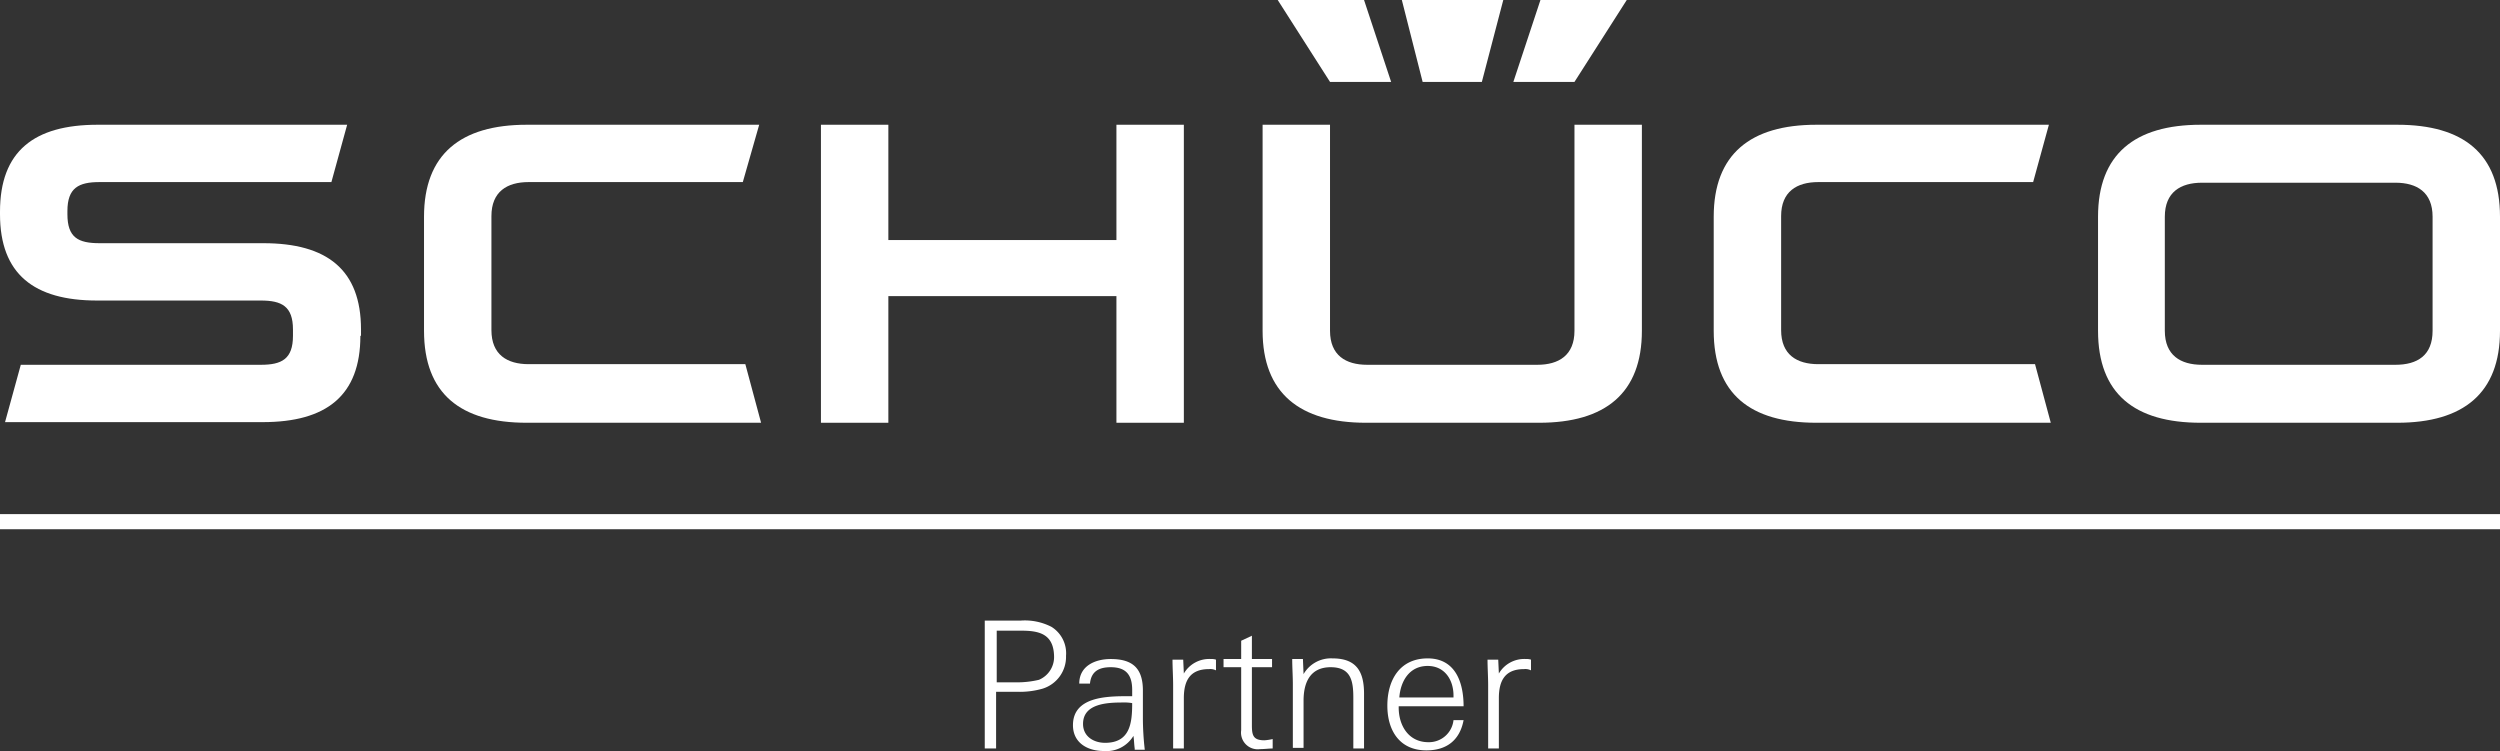
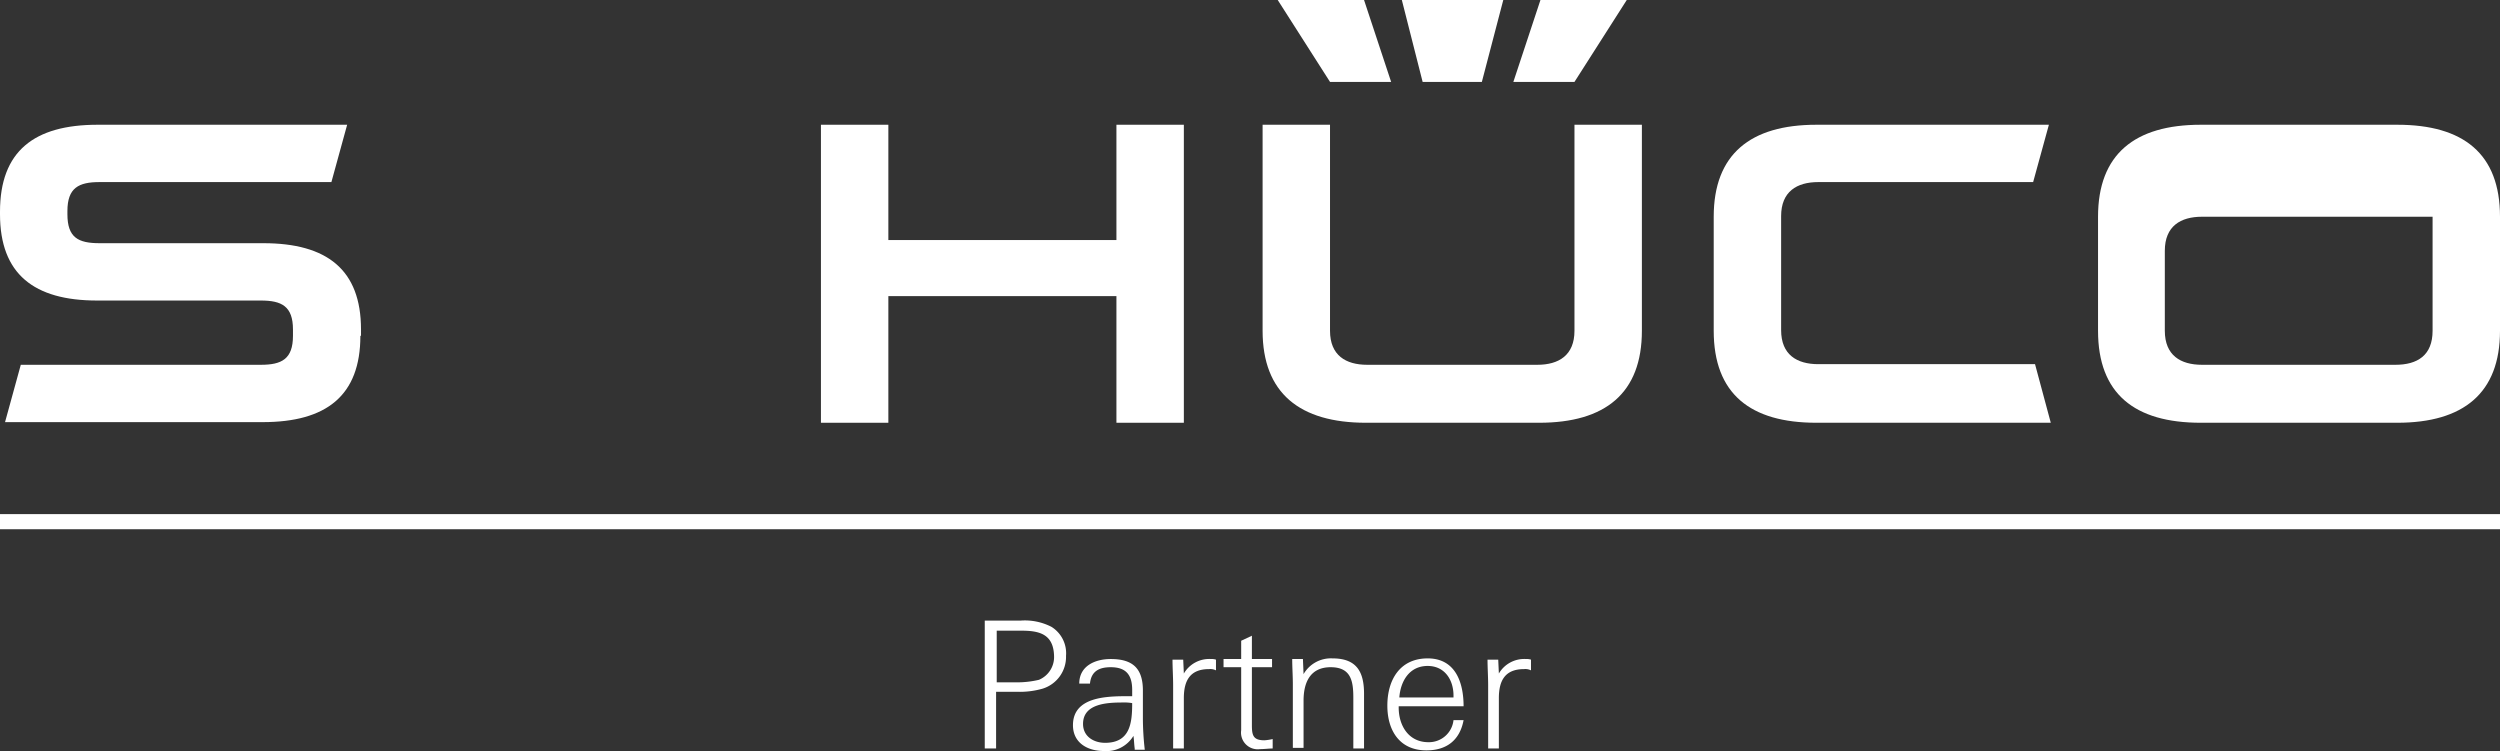
<svg xmlns="http://www.w3.org/2000/svg" id="Ebene_1" data-name="Ebene 1" viewBox="0 0 396.8 119.2">
  <rect x="0" y="0" width="396.8" height="119.2" fill="#333333" stroke="none" />
  <defs>
    <style>.cls-1,.cls-2{fill:#fff;}.cls-2{fill-rule:evenodd;}</style>
  </defs>
  <title>schueco-partner-white</title>
  <g id="Logo">
    <path class="cls-1" d="M165.5,109.3a13.18,13.18,0,0,1-4.1.5h-3.3v9h-1.8V98.5H162a9.2,9.2,0,0,1,4.9,1,4.94,4.94,0,0,1,2.3,4.6A5.28,5.28,0,0,1,165.5,109.3Zm-3.4-9.2h-3.9v8.2h3a15,15,0,0,0,3.7-.4,3.92,3.92,0,0,0,2.4-3.8C167.2,100.6,164.9,100.1,162.1,100.1Z" />
    <path class="cls-1" d="M180.1,118.8c-.1-.7-.1-1.4-.2-2a5,5,0,0,1-4.7,2.4c-2.6,0-4.9-1.3-4.9-4.1,0-4.5,5.3-4.6,8.7-4.6h.7v-1c0-2.4-1-3.6-3.4-3.6-1.8,0-3.1.6-3.3,2.6h-1.7c0-2.8,2.5-3.9,5-3.9,3.5,0,5.1,1.5,5.1,5v4.2a44.05,44.05,0,0,0,.3,5.2h-1.6Zm-1.8-7.3c-2.4,0-6.4.1-6.4,3.4,0,2,1.7,3,3.5,3,4,0,4.3-3.2,4.3-6.3A6.6,6.6,0,0,0,178.3,111.5Z" />
    <path class="cls-1" d="M191.9,106.2c-3,0-4,1.8-4,4.6v8h-1.7v-10c0-1.4-.1-2.8-.1-4.1h1.7l.1,2.2a4.66,4.66,0,0,1,4.3-2.3,2.2,2.2,0,0,1,.8.1v1.7A2,2,0,0,0,191.9,106.2Z" />
    <path class="cls-1" d="M200,118.9a2.65,2.65,0,0,1-3-3v-10h-2.8v-1.3H197v-2.9l1.7-.8v3.7h3.2v1.3h-3.2v9.2c0,1.6.2,2.4,2,2.4a8.32,8.32,0,0,0,1.3-.2v1.5C201.4,118.8,200.7,118.9,200,118.9Z" />
    <path class="cls-1" d="M214.8,118.8v-8c0-2.6-.3-4.9-3.6-4.9s-4.3,2.5-4.3,5.3v7.5h-1.7V108.6c0-1.3-.1-2.7-.1-4h1.7l.1,2.4a5,5,0,0,1,4.6-2.5c3.8,0,5,2.1,5,5.6v8.7Z" />
    <path class="cls-1" d="M222,112v.3c0,2.9,1.6,5.5,4.7,5.5a3.92,3.92,0,0,0,4-3.5h1.6c-.6,3.2-2.7,4.8-5.9,4.8-4.3,0-6.2-3.2-6.2-7.1,0-4.1,2-7.5,6.4-7.5s5.7,3.8,5.7,7.6H222Zm8.7-1.6c0-2.5-1.4-4.7-4.1-4.7-2.9,0-4.3,2.4-4.5,5h8.6Z" />
    <path class="cls-1" d="M241.9,106.2c-3,0-4,1.8-4,4.6v8h-1.7v-10c0-1.4-.1-2.8-.1-4.1h1.7l.1,2.2a4.66,4.66,0,0,1,4.3-2.3,2.2,2.2,0,0,1,.8.1v1.7A2,2,0,0,0,241.9,106.2Z" />
    <rect class="cls-1" y="81.6" width="396.8" height="2.4" />
    <path class="cls-1" d="M57.2,53.3c0,9.5-5.4,13.7-15.5,13.7H.8l2.5-9.1H41.4c3.3,0,5.1-.9,5.1-4.6v-1c0-3.7-1.8-4.6-5.1-4.6h-26C5.4,47.7,0,43.5,0,34v-.4C0,24,5.4,19.8,15.5,19.8H55.1l-2.5,9.1H15.8c-3.3,0-5.1.9-5.1,4.6V34c0,3.7,1.7,4.6,5.1,4.6h26c10.1,0,15.5,4.2,15.5,13.7v1Z" />
-     <path class="cls-1" d="M120.8,67.1H83.6c-10.5,0-16.3-4.6-16.3-14.6V34.4c0-9.9,5.8-14.6,16.3-14.6h36.9l-2.6,9.1h-34c-3.4,0-5.9,1.5-5.9,5.4V52.4c0,3.9,2.5,5.4,5.9,5.4h34.4l2.5,9.3Z" />
    <polygon class="cls-1" points="177.2 47 141 47 141 67.1 130.3 67.1 130.3 19.8 141 19.8 141 38.1 177.2 38.1 177.2 19.8 187.9 19.8 187.9 67.1 177.2 67.1 177.2 47" />
    <path class="cls-1" d="M325.5,67.1H288.3c-10.5,0-16.3-4.6-16.3-14.6V34.4c0-9.9,5.8-14.6,16.3-14.6h36.9l-2.5,9.1H288.6c-3.4,0-5.9,1.5-5.9,5.4V52.4c0,3.9,2.5,5.4,5.9,5.4H323l2.5,9.3Z" />
    <path class="cls-1" d="M200.4,52.5V19.8h10.7V52.5c0,3.9,2.5,5.4,5.9,5.4h27c3.4,0,5.9-1.5,5.9-5.4V19.8h10.7V52.5c0,9.9-5.8,14.6-16.3,14.6H216.8c-10.5,0-16.4-4.7-16.4-14.6Z" />
-     <path class="cls-2" d="M386.1,52.5V34.4c0-3.9-2.5-5.4-5.9-5.4H349.5c-3.4,0-5.9,1.5-5.9,5.4V52.5c0,3.9,2.5,5.4,5.9,5.4h30.7c3.5,0,5.9-1.5,5.9-5.4Zm-5.6,14.6H349.3c-10.5,0-16.3-4.6-16.3-14.6V34.4c0-9.9,5.8-14.6,16.3-14.6h31.2c10.5,0,16.3,4.6,16.3,14.6V52.5c0,9.9-5.8,14.6-16.3,14.6Z" />
+     <path class="cls-2" d="M386.1,52.5V34.4H349.5c-3.4,0-5.9,1.5-5.9,5.4V52.5c0,3.9,2.5,5.4,5.9,5.4h30.7c3.5,0,5.9-1.5,5.9-5.4Zm-5.6,14.6H349.3c-10.5,0-16.3-4.6-16.3-14.6V34.4c0-9.9,5.8-14.6,16.3-14.6h31.2c10.5,0,16.3,4.6,16.3,14.6V52.5c0,9.9-5.8,14.6-16.3,14.6Z" />
    <polygon class="cls-1" points="222.5 0 238.6 0 235.2 13 225.8 13 222.5 0" />
    <polygon class="cls-1" points="244.5 0 258.2 0 249.9 13 240.2 13 244.5 0" />
    <polygon class="cls-1" points="202.8 0 216.5 0 220.8 13 211.1 13 202.8 0" />
  </g>
</svg>